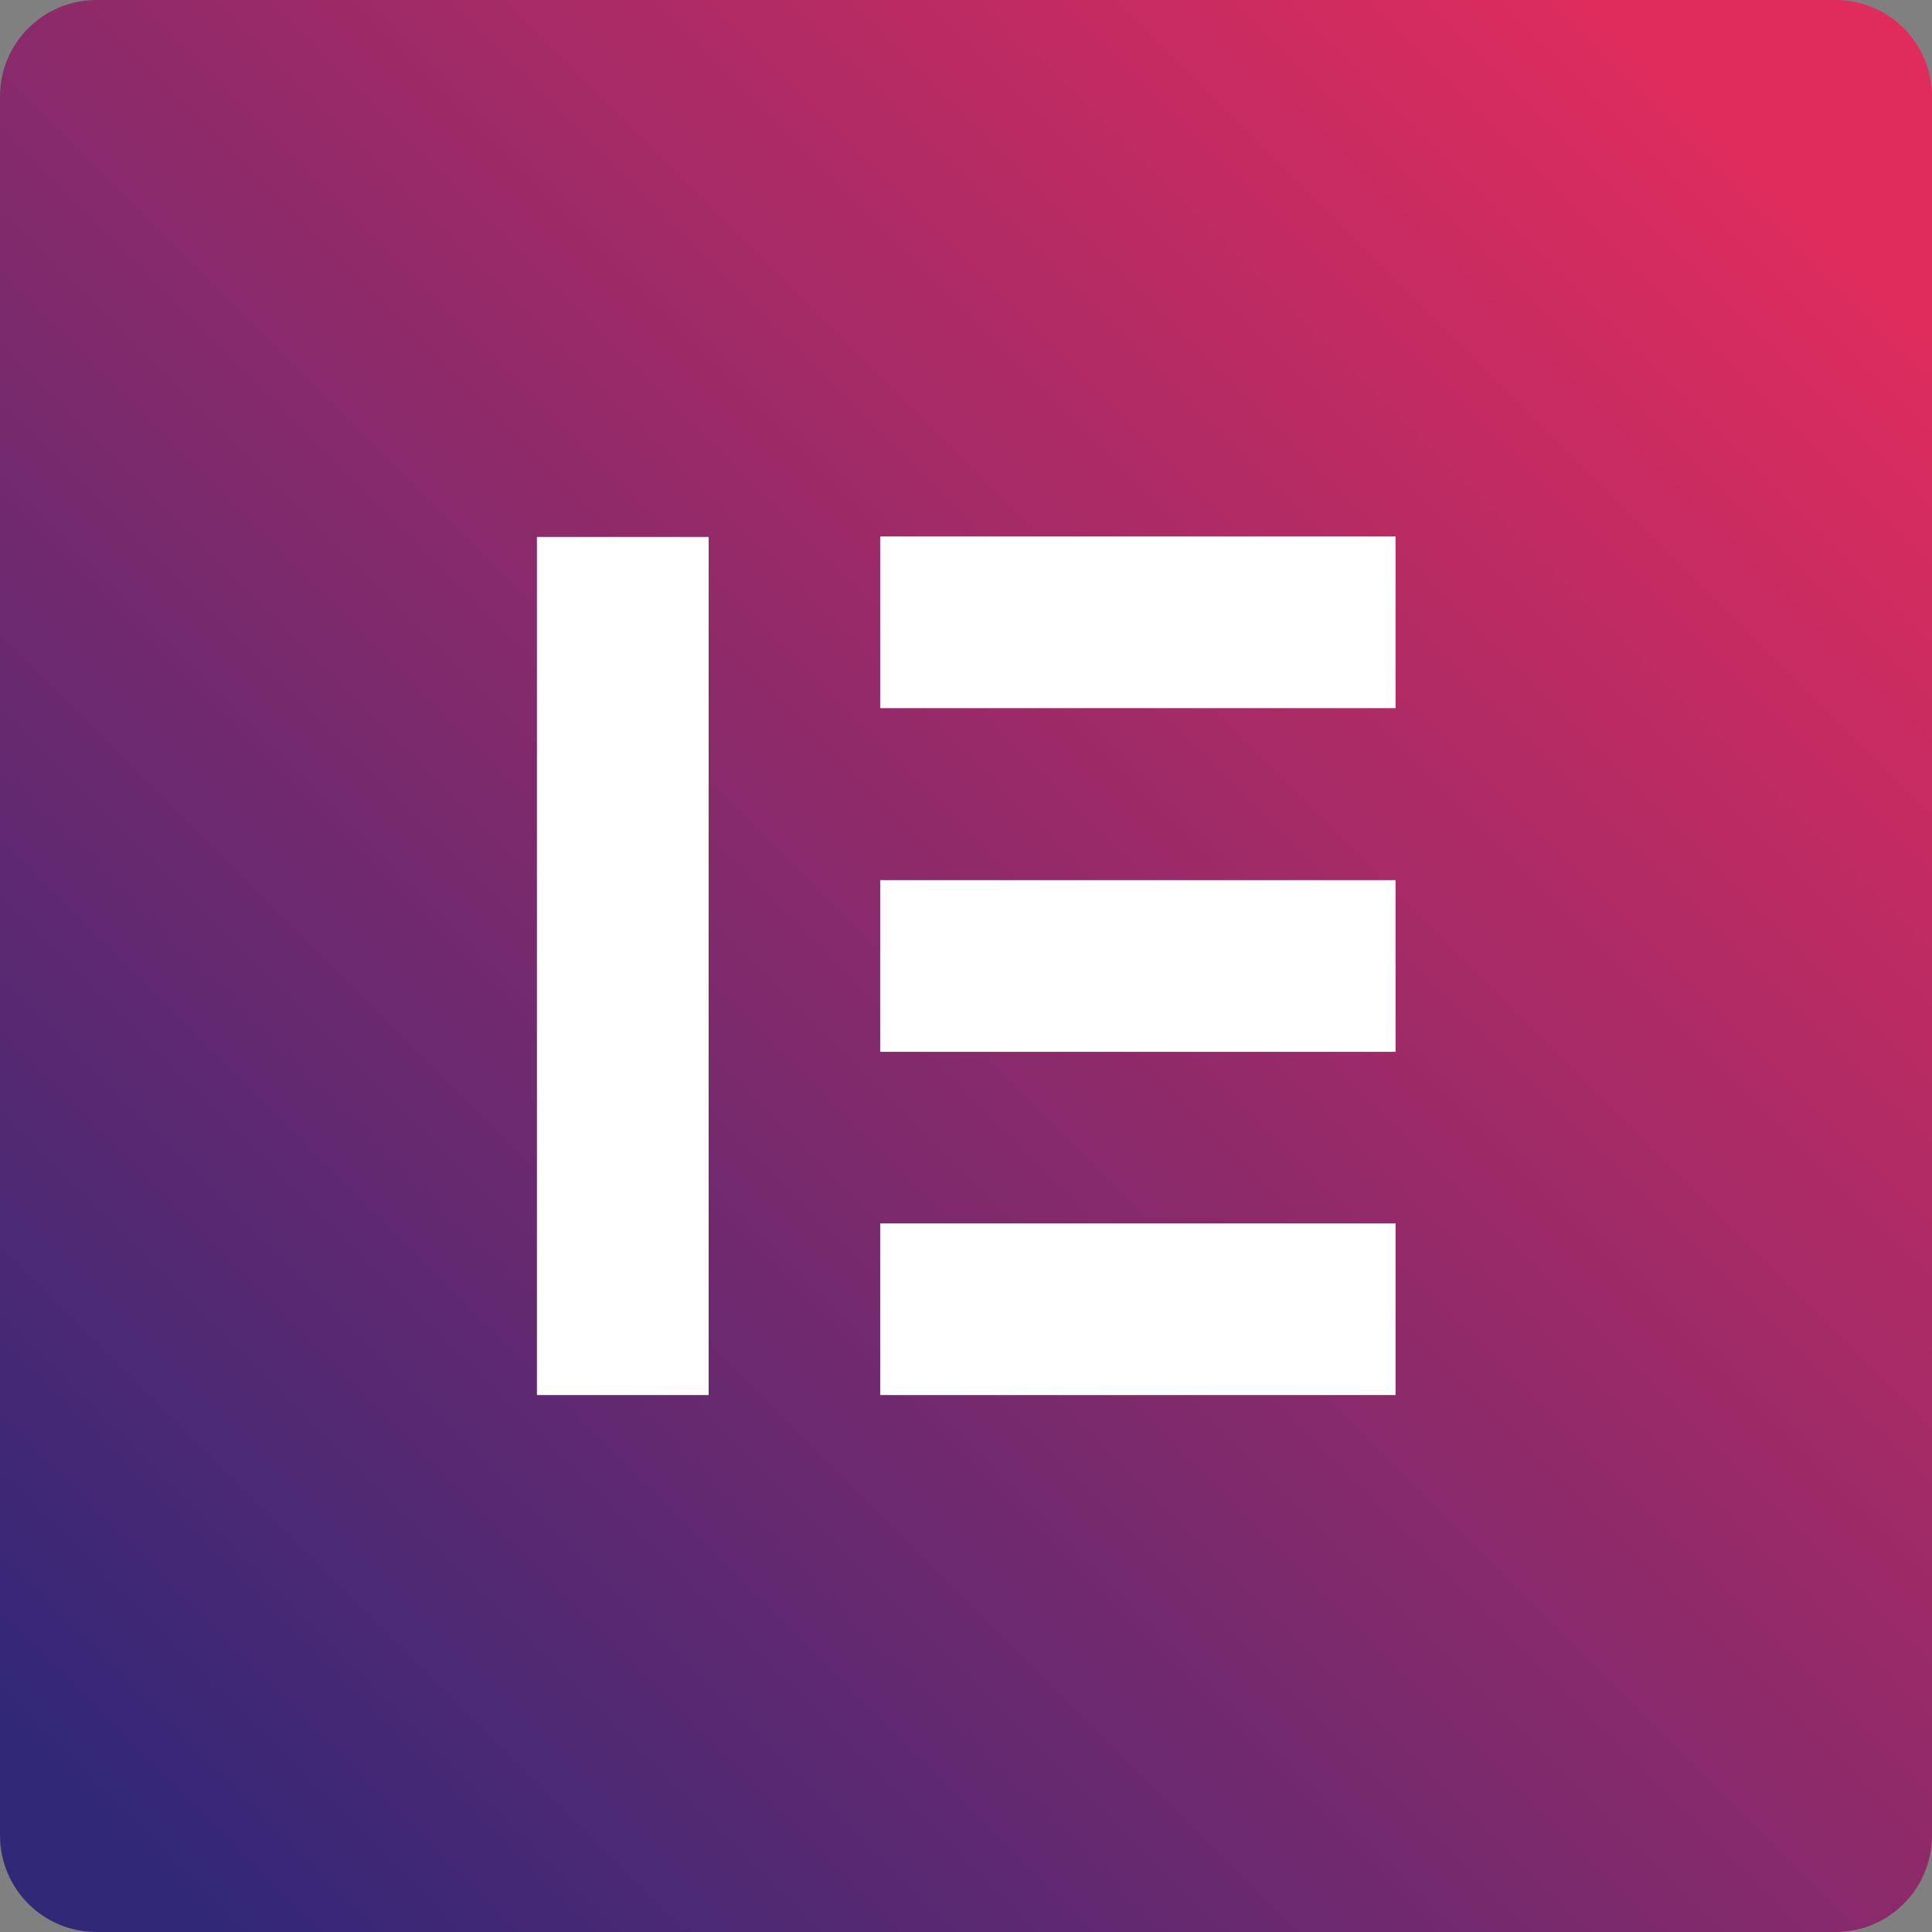
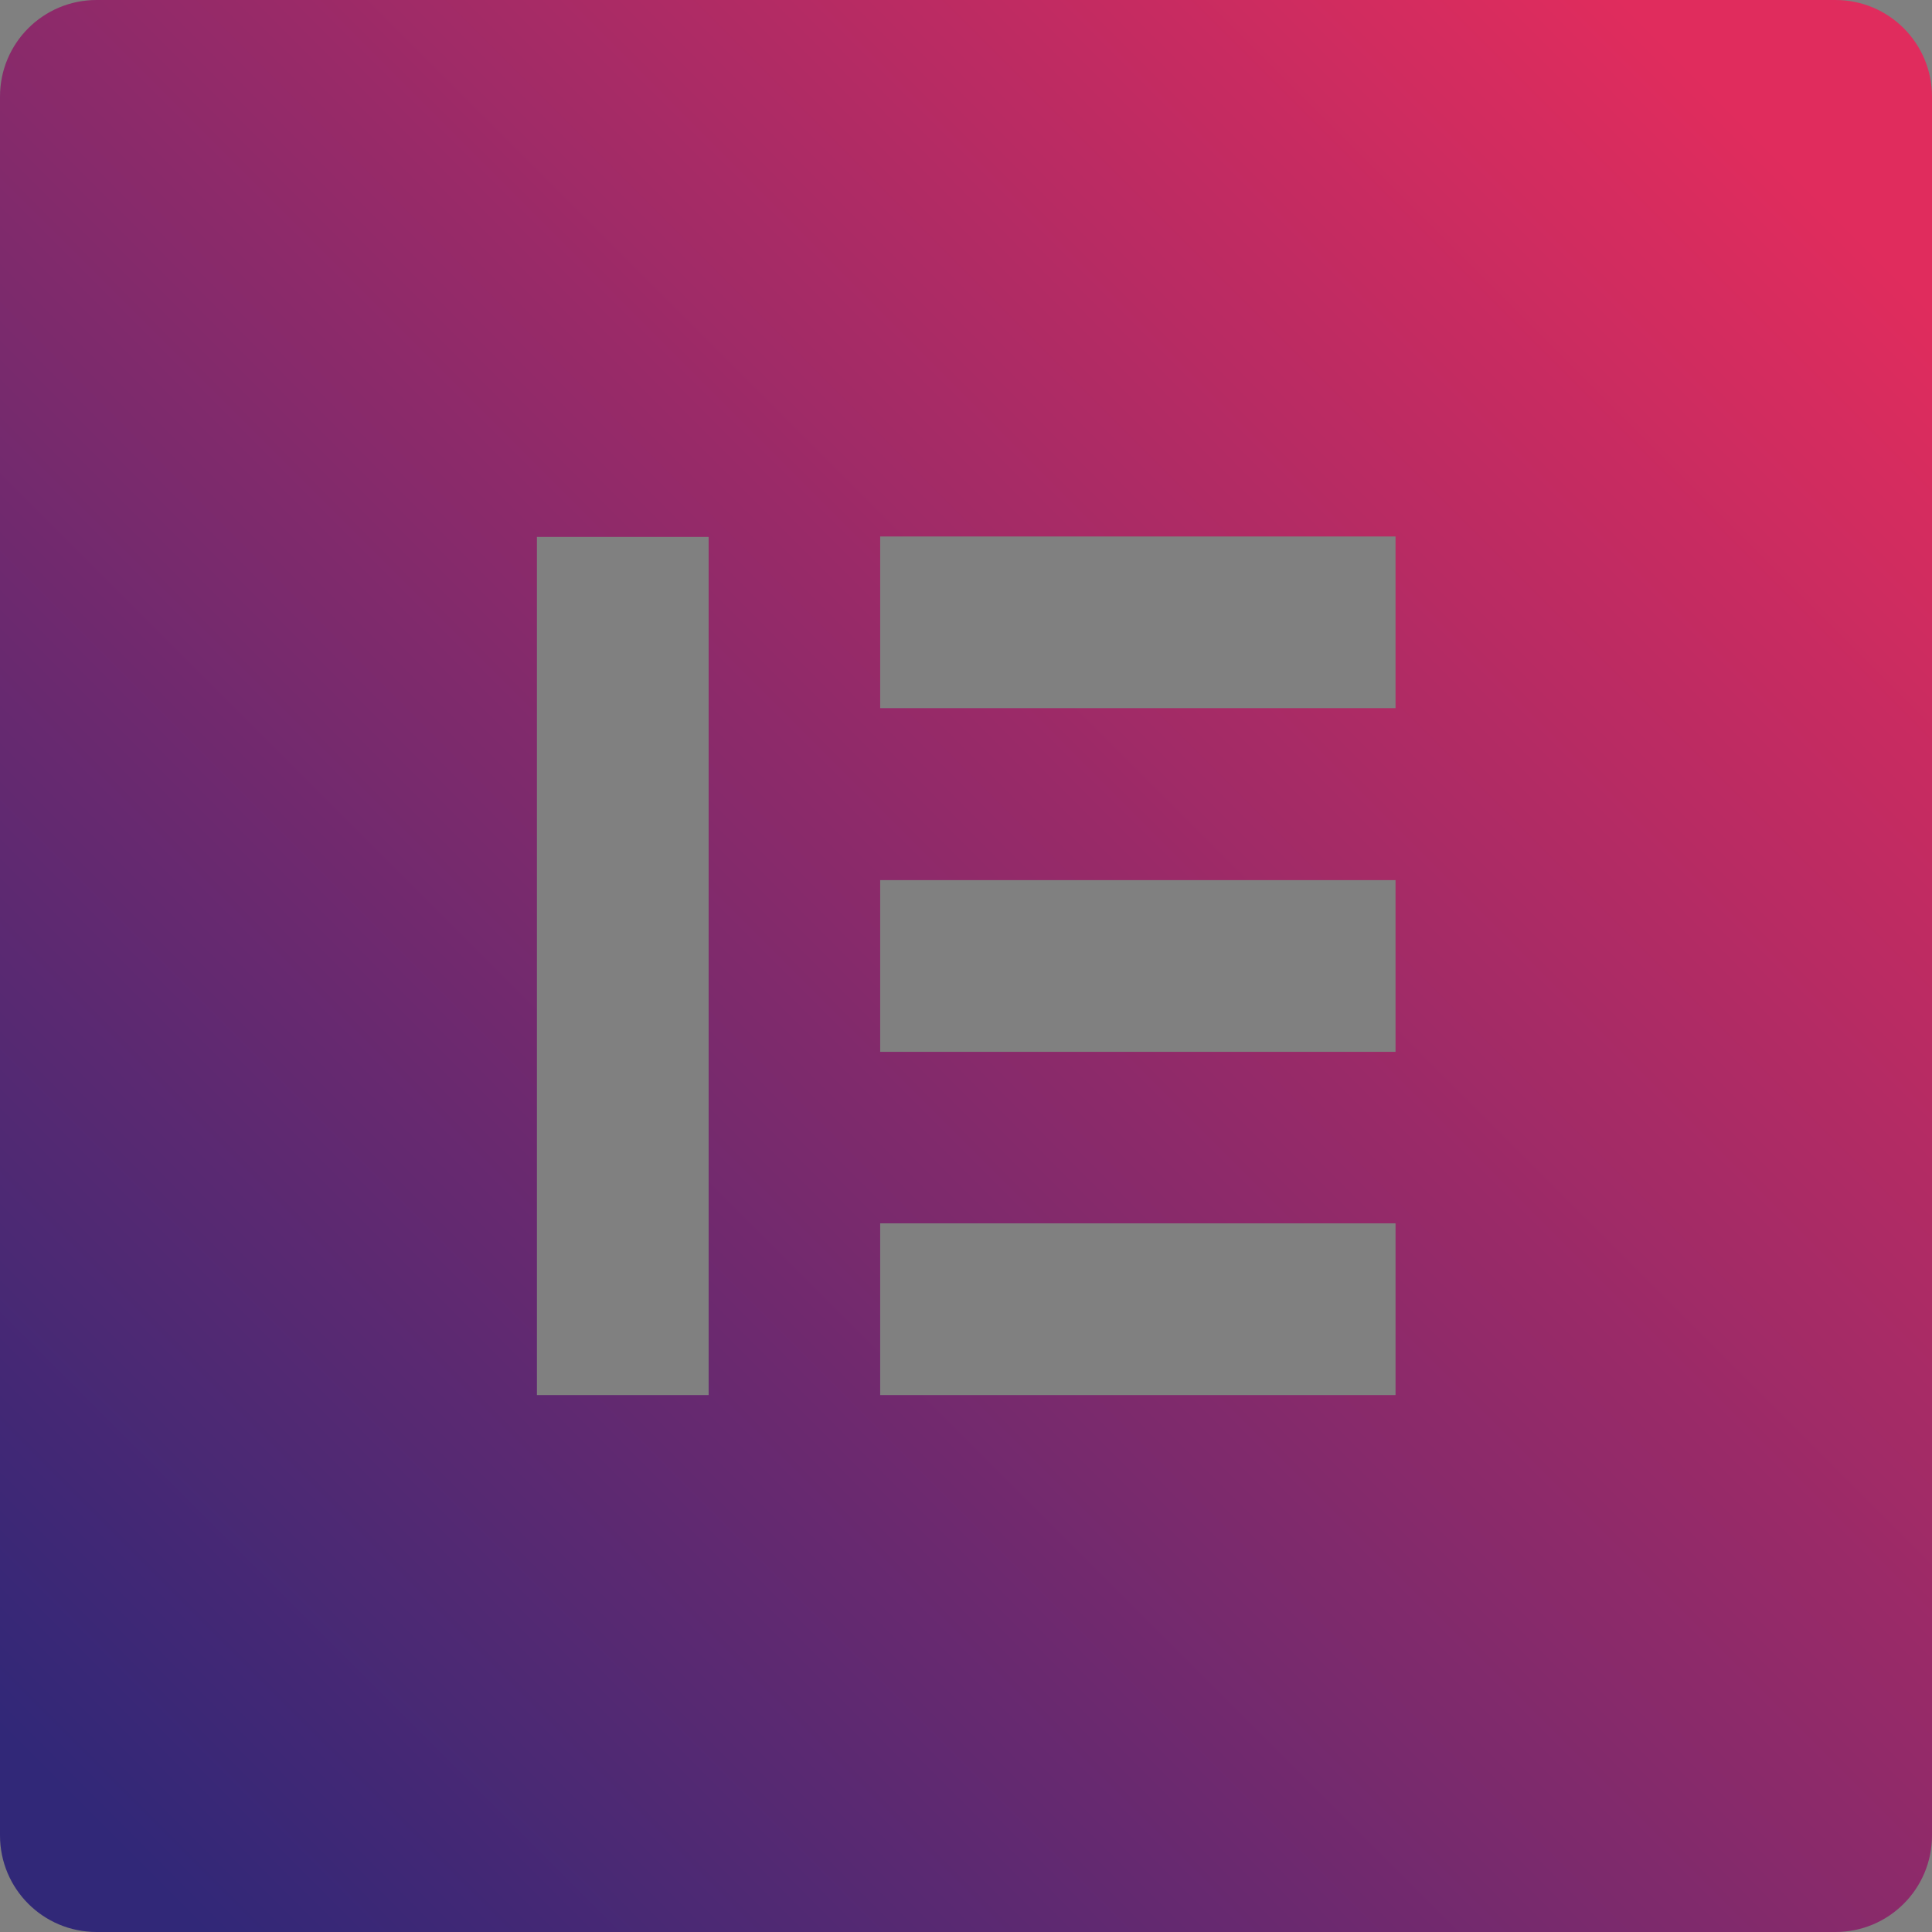
<svg xmlns="http://www.w3.org/2000/svg" width="48" height="48" viewBox="0 0 48 48" fill="none">
  <rect x="0" y="0" width="48" height="48" fill="#808080" stroke="none" />
-   <path d="M40 5H8C6.343 5 5 6.343 5 8V40C5 41.657 6.343 43 8 43H40C41.657 43 43 41.657 43 40V8C43 6.343 41.657 5 40 5Z" fill="white" />
  <path d="M48 45.6V2.4C48 1.072 46.928 0 45.6 0H2.4C1.072 0 0 1.072 0 2.4V45.6C0 46.928 1.072 48 2.4 48H45.6C46.928 48 48 46.928 48 45.6ZM17.604 34.66H13.34V13.34H17.606V34.66H17.604ZM34.672 34.66H21.868V30.394H34.672V34.66ZM34.672 26.132H21.868V21.866H34.672V26.132ZM34.672 17.594H21.868V13.328H34.672V17.594Z" fill="url(#paint0_linear_153_3624)" />
  <defs>
    <linearGradient id="paint0_linear_153_3624" x1="2.5" y1="45.5" x2="44.188" y2="3.812" gradientUnits="userSpaceOnUse">
      <stop stop-color="#312878" />
      <stop offset="1" stop-color="#E02C5D" />
    </linearGradient>
  </defs>
</svg>